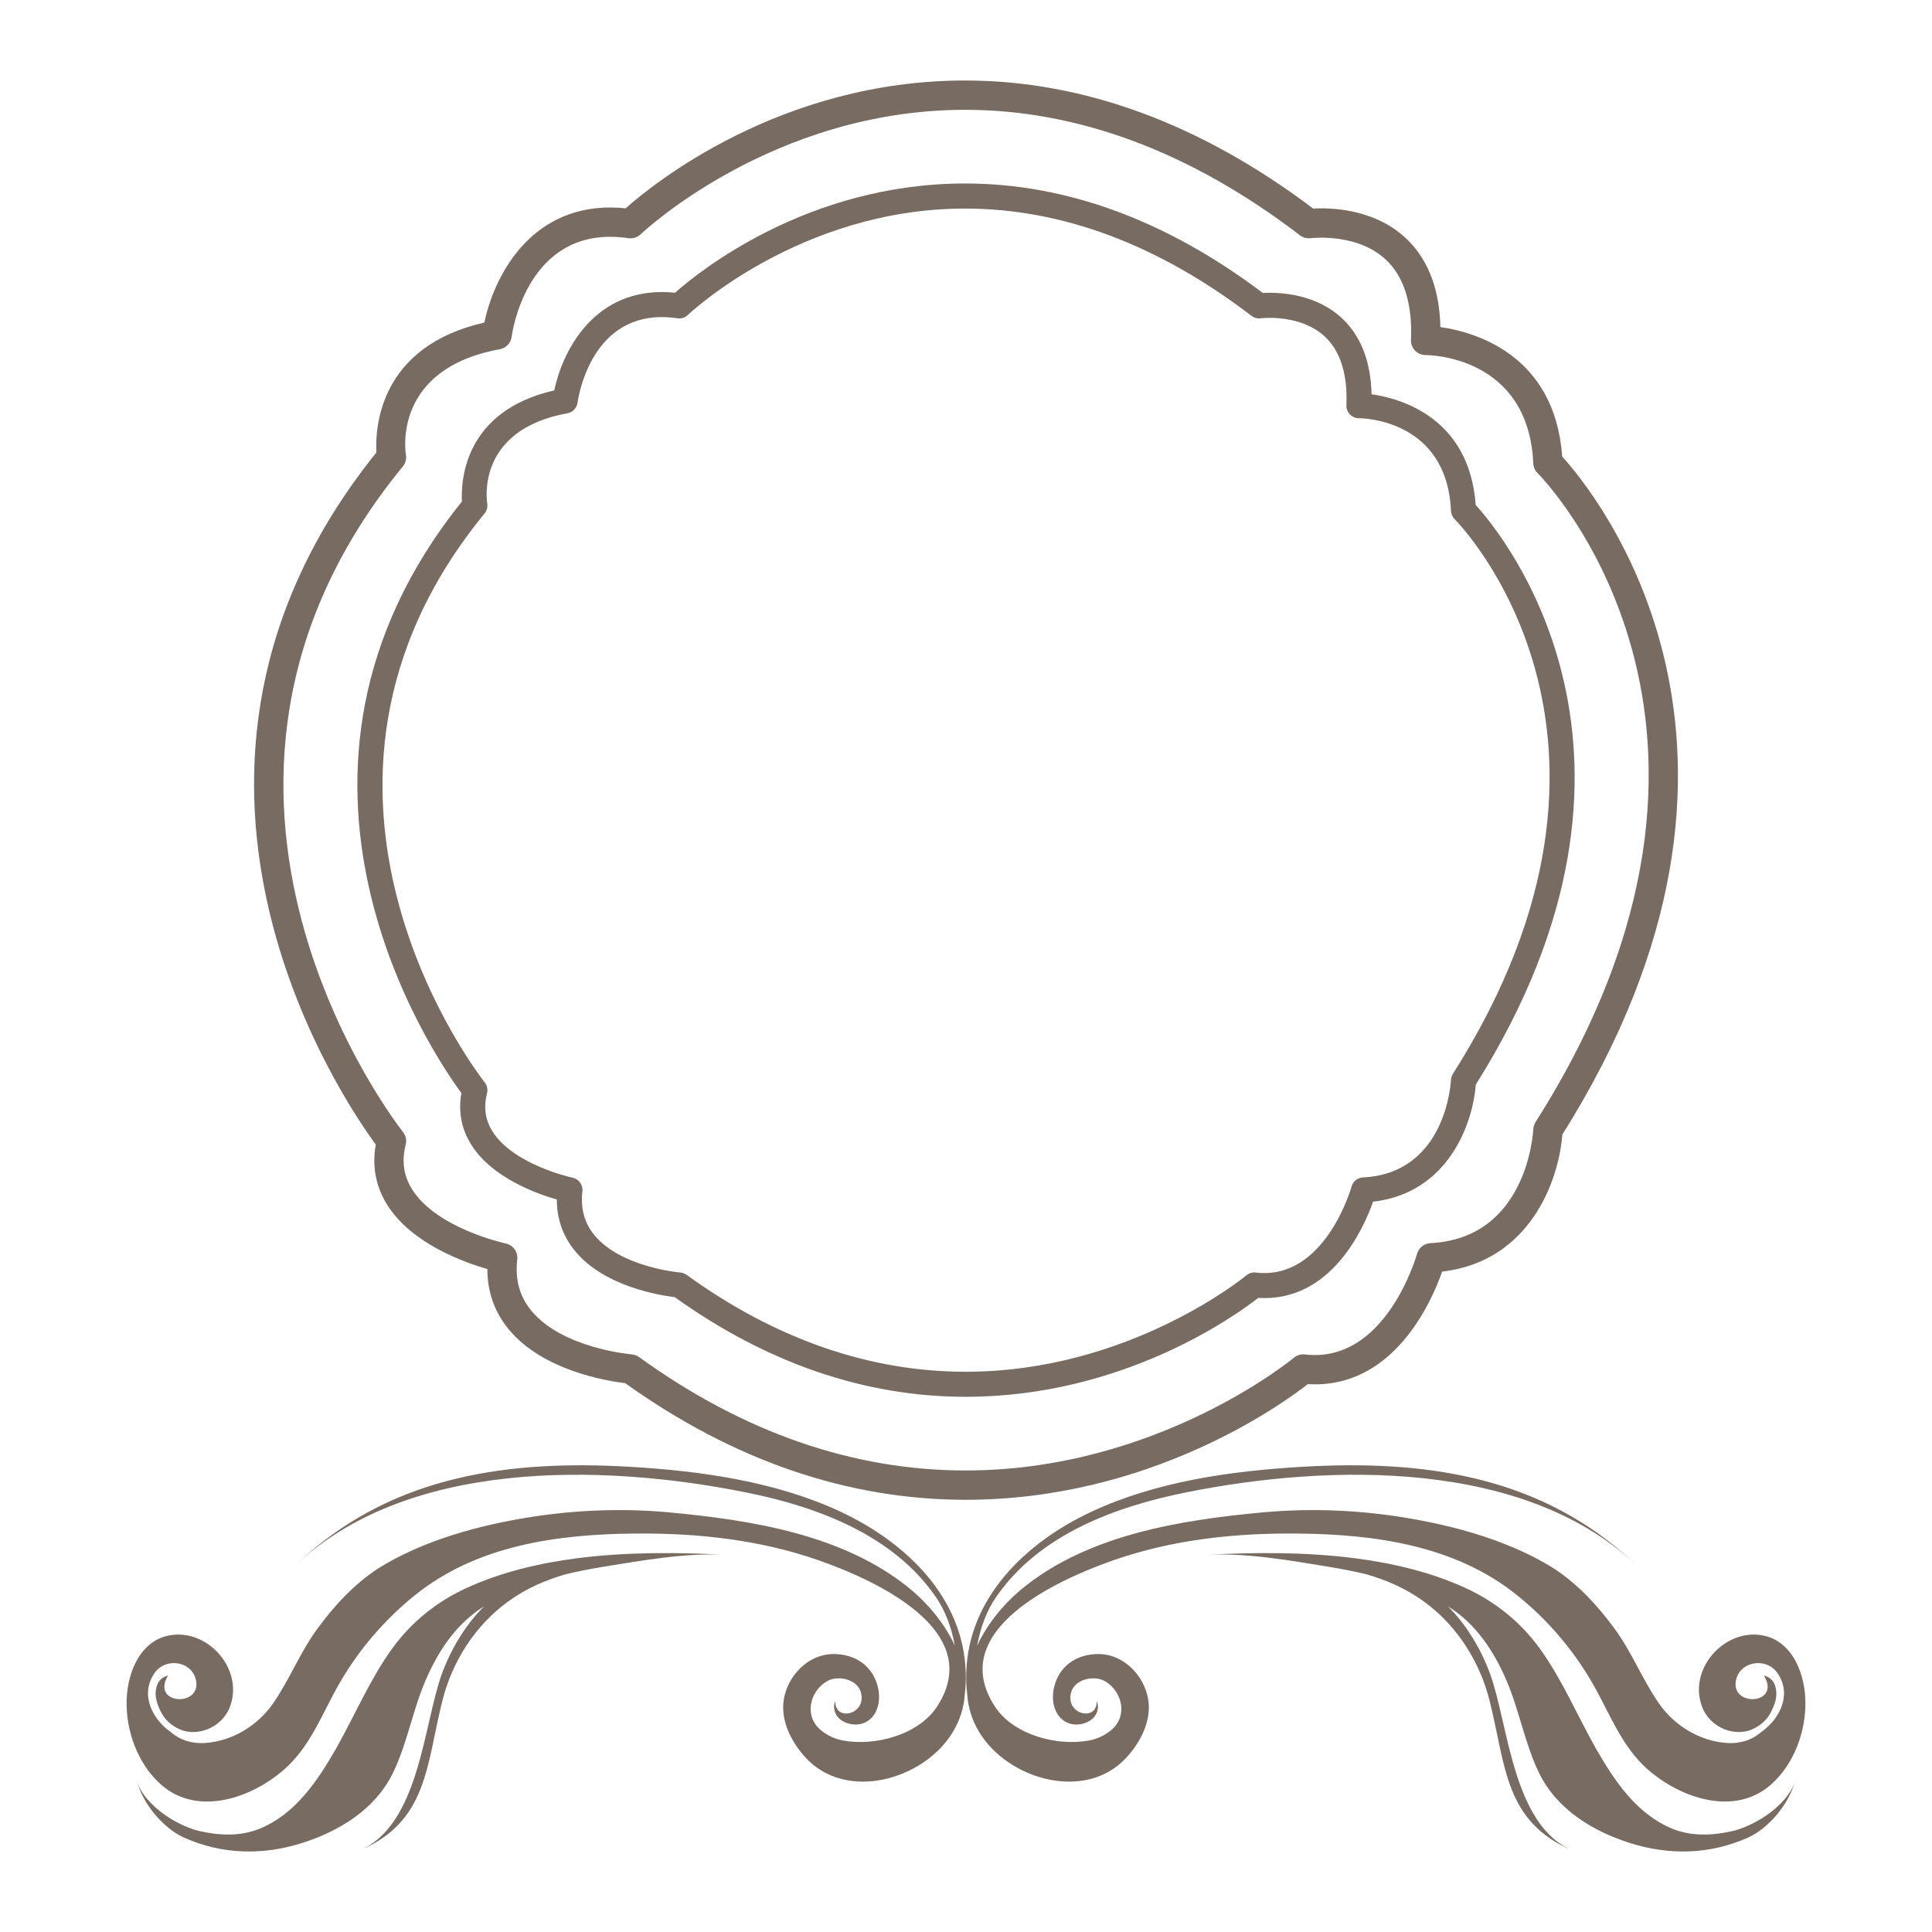
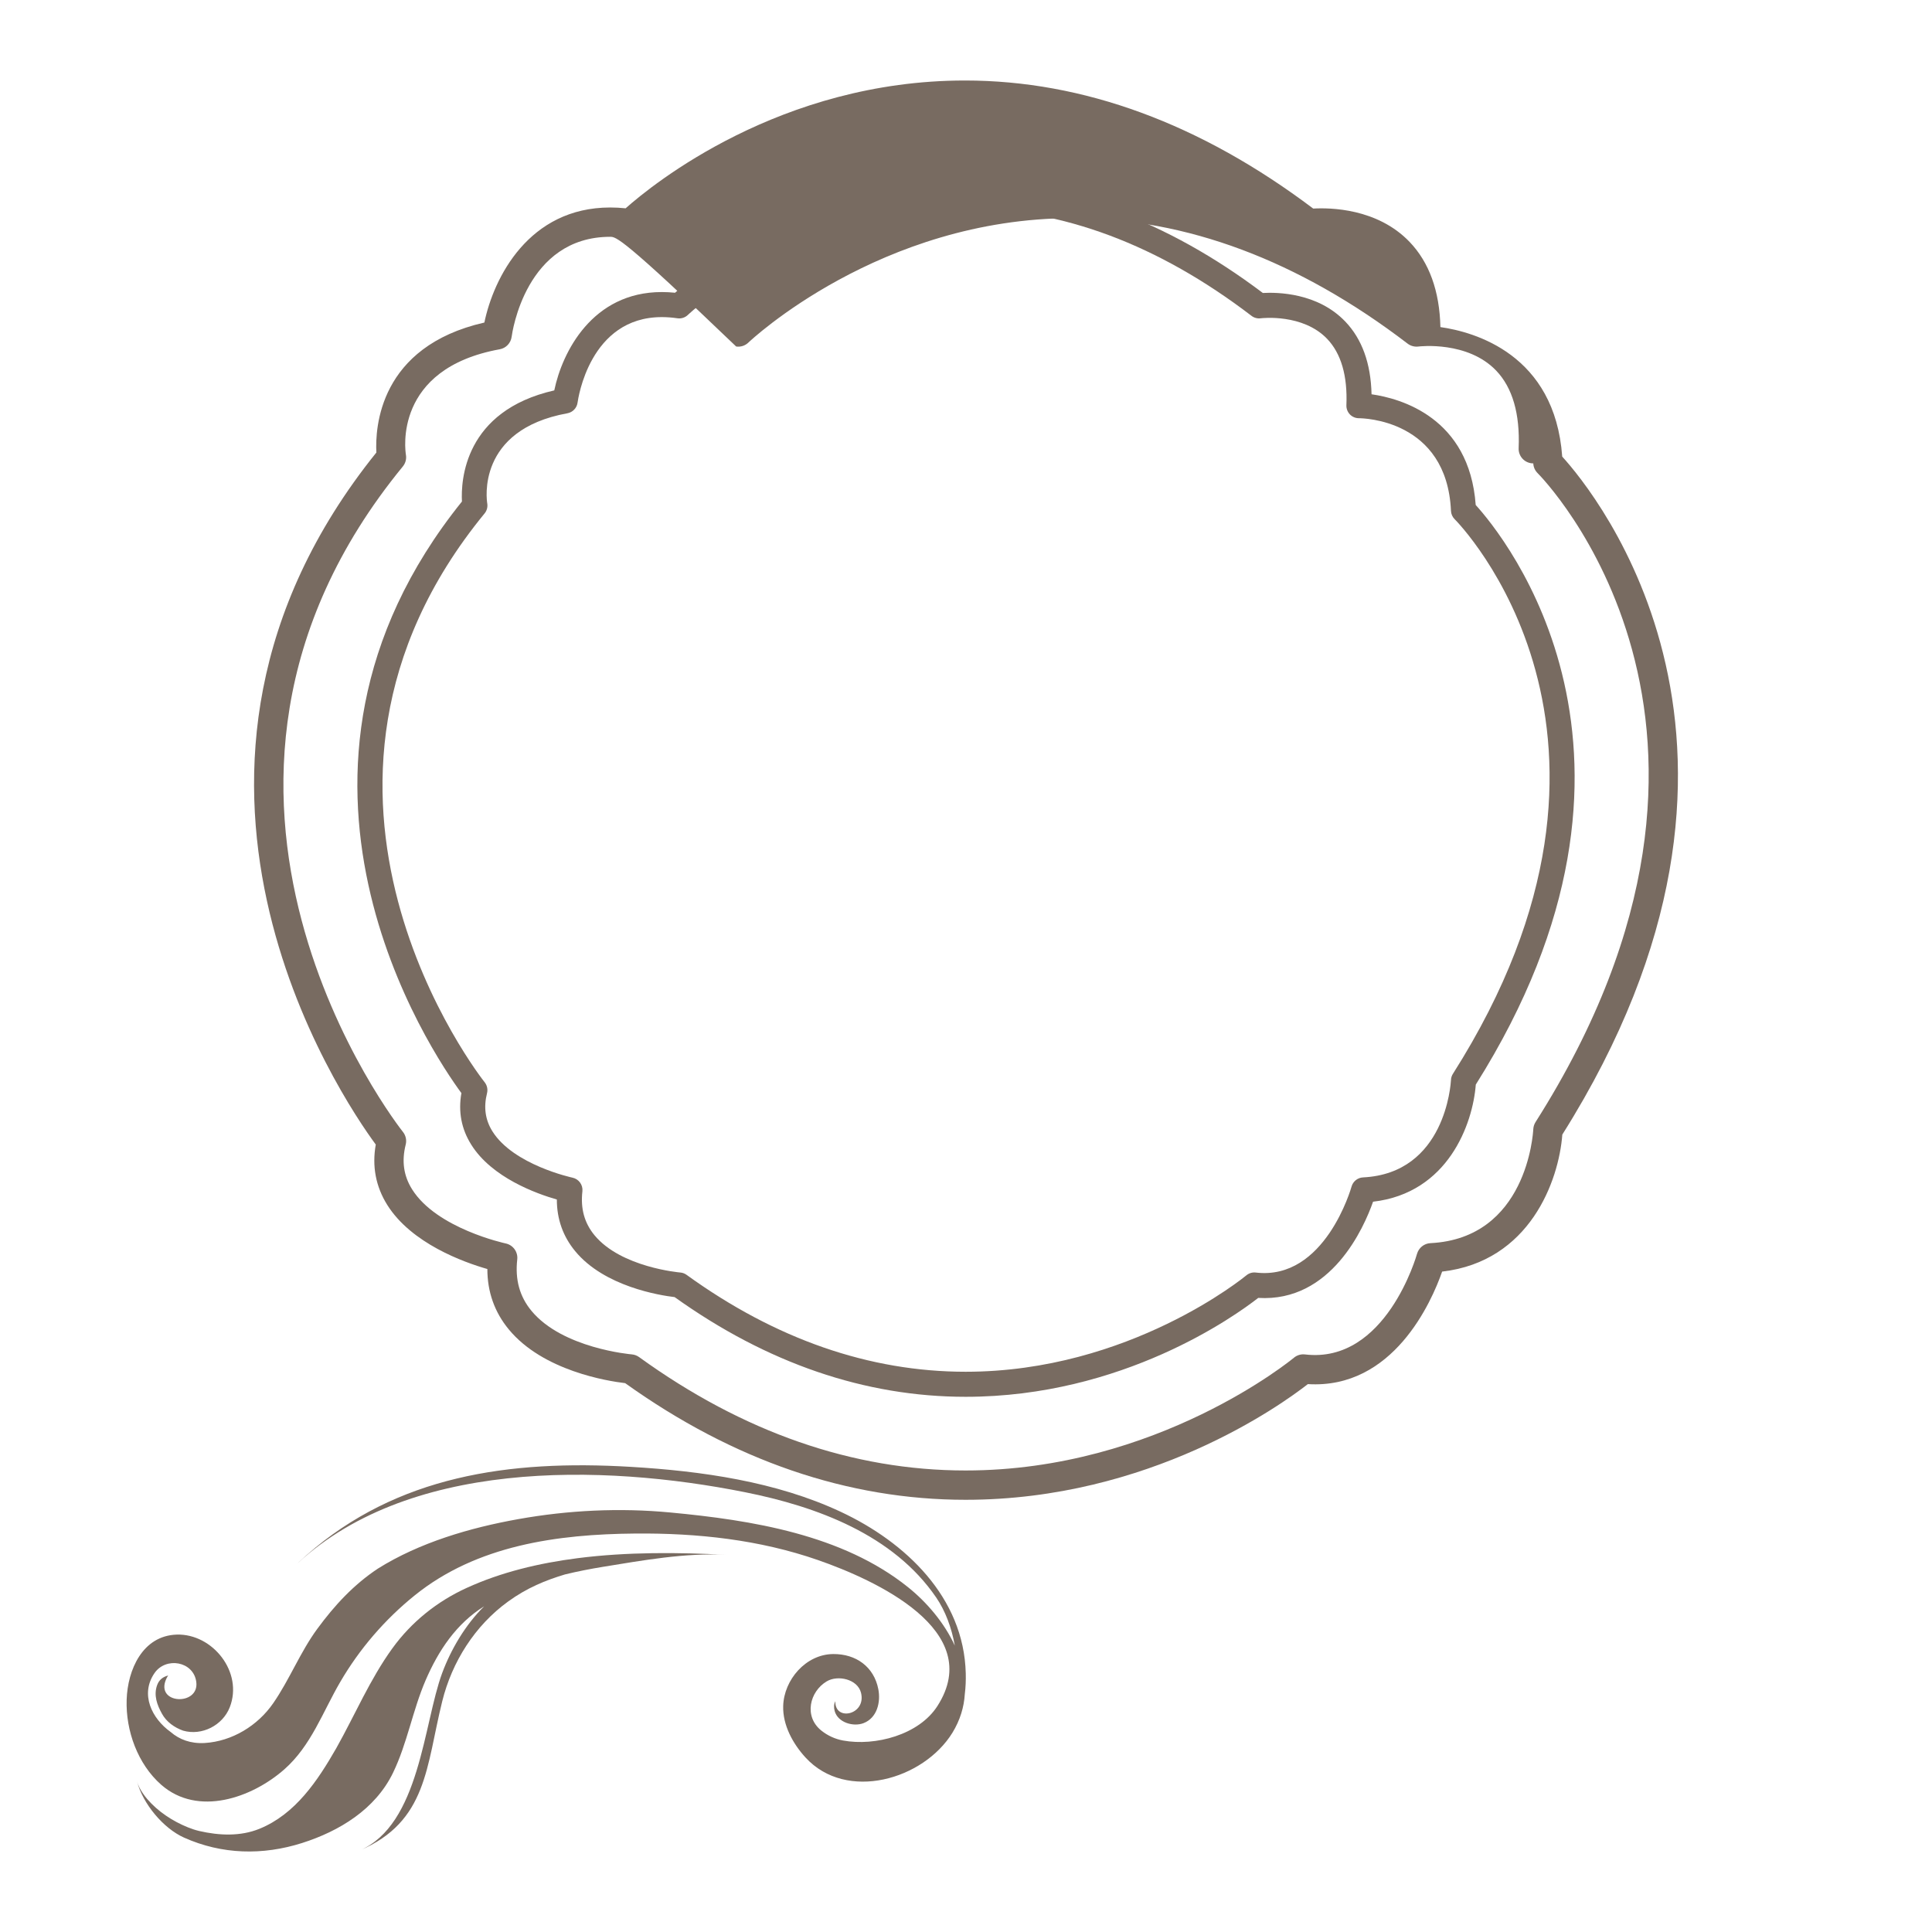
<svg xmlns="http://www.w3.org/2000/svg" version="1.1" id="Layer_1" x="0px" y="0px" width="1200px" height="1200px" viewBox="0 0 1200 1200" enable-background="new 0 0 1200 1200" xml:space="preserve">
  <g>
    <g>
      <g>
        <path fill="#786B61" d="M500.35,1091.65c-7.816-8.5-14.258-20.143-13.894-32.049c0.475-16.236,14.04-32.111,31.081-32.243     c14.127-0.111,25.291,7.882,27.997,21.801c1.589,8.111-0.767,17.901-9.204,21.127c-6.289,2.387-15.896-0.312-17.898-7.521     c-0.566-2.033-0.573-4.205,0.413-6.12c-0.462,12.788,19.383,8.52,15.944-5.231c-2.109-8.465-14.404-11.234-21.346-7.064     c-10.512,6.314-14.352,21.739-3.23,30.592c3.91,3.108,8.51,5.218,13.433,6.12c19.973,3.664,47.148-3.503,58.61-21.426     c30.21-47.112-39.009-78.384-74.093-90.624c-36.521-12.705-74.981-16.84-113.563-16.506     c-48.275,0.409-98.434,7.216-137.109,38.495c-18.494,14.924-34.245,33.221-46.217,53.794     c-10.883,18.651-18.037,39.543-34.707,54.211c-20.132,17.707-53.651,29.496-76.434,9.541     c-14.588-12.829-22.109-33.617-21.464-52.829c0.59-18.499,9.801-39.724,31.064-40.445c22.266-0.708,41.527,23.313,32.968,45.162     c-4.406,11.22-17.266,17.832-28.933,14.509c-5.464-1.922-10.446-5.53-13.141-10.477c-3.043-5.461-5.295-11.483-3.043-17.763     c1.194-3.31,3.494-5.128,6.863-6.029c-0.455,0.673-0.816,1.353-1.124,2.005c-7.393,15.944,20.652,17.166,18.585,1.943     c-1.71-12.801-18.883-15.723-25.954-5.412c-9.02,13.121-1.696,28.177,10.068,36.573c5.367,4.649,12.413,7.327,21.118,6.827     c17.051-1.048,32.937-10.768,42.575-24.735c10.238-14.821,16.729-31.709,27.418-46.252c10.64-14.474,22.498-27.338,37.548-37.316     c25.874-16.222,57.284-25.402,87.179-30.744c31.161-5.579,63.039-7.119,94.564-4.129c50.378,4.733,106.815,13.718,147.492,46.335     c11.733,9.381,22.588,22.148,29.128,36.33c-1.977-11.136-5.908-21.593-11.511-29.801c-26.657-39.092-74.238-56.57-118.808-65.465     c-88.48-17.679-211.318-20.982-281.075,47.216c2.939-2.873,5.926-5.634,8.961-8.292c55.994-49.048,125.292-59.186,201.161-54.675     c43.869,2.595,90.277,9.117,130.458,27.941c40.268,18.845,76.466,53.101,77.621,100.331c0.112,4.378-0.072,8.68-0.59,12.871     c-0.5,8.063-2.883,16.139-7.671,23.973C573.652,1105.361,525.787,1119.314,500.35,1091.65z" />
        <path fill="#786B61" d="M264.312,1043.747c-7.993,18.56-11.431,39.299-20.19,57.347c-10.987,22.703-33.333,36.26-56.486,43.629     c-24.451,7.757-49.711,7.23-73.364-3.365c-12.837-5.766-25.513-20.92-29.177-34.929c0.676,2.595,2.117,5.177,3.633,7.431     c0.839,1.243,1.745,2.408,2.696,3.532c6.661,7.785,15.847,13.808,25.332,17.624c2.279,0.909,4.642,1.714,7.025,2.261     c12.312,2.824,25.502,3.456,37.402-1.394c22.328-9.111,36.126-29.87,47.685-50.048c11.539-20.524,20.909-42.776,34.762-61.926     c11.862-16.43,27.813-29.239,46.284-37.655c21.232-9.7,44.74-15.362,68.861-18.443c30.897-3.955,62.752-3.643,92.039-2.082     c-25.083-1.339-51.602,3.442-76.362,7.466c-7.872,1.284-15.764,2.824-23.58,4.725c-12.011,3.622-23.515,8.278-35.293,16.826     c-20.622,14.938-34.821,37.419-40.916,62.003c-10.016,40.375-9.2,74.693-51.279,92.608     c37.364-15.924,39.678-78.939,51.241-110.162c5.457-14.696,14.335-29.87,26.043-41.472     C283.404,1008.513,272.337,1025.131,264.312,1043.747z" />
-         <path fill="#786B61" d="M699.644,1091.65c7.823-8.5,14.266-20.143,13.902-32.049c-0.492-16.236-14.054-32.111-31.088-32.243     c-14.137-0.111-25.284,7.882-27.997,21.801c-1.582,8.111,0.774,17.901,9.204,21.127c6.279,2.387,15.885-0.312,17.898-7.521     c0.555-2.033,0.573-4.205-0.413-6.12c0.451,12.788-19.39,8.52-15.944-5.231c2.109-8.465,14.411-11.234,21.336-7.064     c10.523,6.314,14.356,21.739,3.247,30.592c-3.906,3.108-8.517,5.218-13.433,6.12c-19.972,3.664-47.147-3.503-58.627-21.426     c-30.193-47.112,39.026-78.384,74.103-90.624c36.514-12.705,74.981-16.84,113.553-16.506     c48.267,0.409,98.44,7.216,137.126,38.495c18.494,14.924,34.231,33.221,46.203,53.794c10.883,18.651,18.05,39.543,34.703,54.211     c20.136,17.707,53.662,29.496,76.434,9.541c14.612-12.829,22.113-33.617,21.481-52.829c-0.597-18.499-9.807-39.724-31.07-40.445     c-22.266-0.708-41.51,23.313-32.962,45.162c4.399,11.22,17.26,17.832,28.923,14.509c5.457-1.922,10.439-5.53,13.159-10.477     c3.028-5.461,5.28-11.483,3.028-17.763c-1.186-3.31-3.486-5.128-6.879-6.029c0.454,0.673,0.826,1.353,1.141,2.005     c7.386,15.944-20.645,17.166-18.585,1.943c1.717-12.801,18.89-15.723,25.953-5.412c9.017,13.121,1.711,28.177-10.074,36.573     c-5.36,4.649-12.417,7.327-21.11,6.827c-17.041-1.048-32.93-10.768-42.568-24.735c-10.238-14.821-16.729-31.709-27.432-46.252     c-10.626-14.474-22.491-27.338-37.547-37.316c-25.867-16.222-57.271-25.402-87.172-30.744     c-31.147-5.579-63.043-7.119-94.558-4.129c-50.384,4.733-106.821,13.718-147.509,46.335     c-11.723,9.381-22.571,22.148-29.118,36.33c1.978-11.136,5.901-21.593,11.512-29.801c26.664-39.092,74.238-56.57,118.801-65.465     c88.487-17.679,211.326-20.982,281.089,47.216c-2.946-2.873-5.926-5.634-8.962-8.292     c-55.993-49.048-125.306-59.186-201.15-54.675c-43.893,2.595-90.304,9.117-130.475,27.941     c-40.274,18.845-76.466,53.101-77.627,100.331c-0.108,4.378,0.073,8.68,0.596,12.871c0.507,8.063,2.883,16.139,7.678,23.973     C626.35,1105.361,674.208,1119.314,699.644,1091.65z" />
      </g>
-       <path fill="#786B61" d="M935.682,1043.747c7.983,18.56,11.431,39.299,20.205,57.347c10.98,22.703,33.308,36.26,56.479,43.629    c24.451,7.757,49.711,7.23,73.357-3.365c12.843-5.766,25.503-20.92,29.17-34.929c-0.673,2.595-2.117,5.177-3.636,7.431    c-0.823,1.243-1.728,2.408-2.696,3.532c-6.651,7.785-15.837,13.808-25.333,17.624c-2.276,0.909-4.635,1.714-7.021,2.261    c-12.306,2.824-25.479,3.456-37.402-1.394c-22.308-9.111-36.111-29.87-47.671-50.048c-11.535-20.524-20.926-42.776-34.762-61.926    c-11.868-16.43-27.82-29.239-46.283-37.655c-21.225-9.7-44.757-15.362-68.861-18.443c-30.887-3.955-62.752-3.643-92.046-2.082    c25.09-1.339,51.602,3.442,76.362,7.466c7.868,1.284,15.757,2.824,23.57,4.725c12.014,3.622,23.535,8.278,35.313,16.826    c20.6,14.938,34.8,37.419,40.895,62.003c10.037,40.375,9.229,74.693,51.303,92.608c-37.367-15.924-39.695-78.939-51.272-110.162    c-5.44-14.696-14.328-29.87-26.016-41.472C916.605,1008.513,927.658,1025.131,935.682,1043.747z" />
    </g>
    <path fill="#786B61" d="M599.793,867.578c-62.509,0-123.314-20.837-180.768-61.92c-9.18-1.089-43.602-6.508-61.767-28.531   c-7.58-9.18-11.393-19.941-11.393-32.091c-12.691-3.629-40.33-13.565-53.149-34.04c-6.13-9.735-8.181-20.504-6.13-32.056   c-18.317-24.875-135.963-198.06,0.333-367.436c-0.687-13.023,1.388-56.271,57.35-69.024c4.94-23.834,23.636-61.08,66.811-61.08   c2.678,0,5.408,0.146,8.201,0.43c14.425-12.822,82.134-67.858,180.154-67.858c62.88,0,125.084,22.876,184.936,68.004   c8.943-0.492,33.988-0.215,51.164,17.707c10.449,10.88,15.92,26.075,16.351,45.211c17.967,2.561,60.764,14.37,64.695,68.76   c17.315,19.061,129.125,155.055,0.055,360.005c-1.857,24.458-17.211,67.373-63.807,72.743   c-5.634,16.062-26.002,62.53-71.325,59.754C767.264,817.288,697.411,867.578,599.793,867.578z M411.079,196.958   c-44.885,0-52.022,50.915-52.337,53.08c-0.427,3.351-2.994,6.051-6.321,6.655c-56.743,10.317-50.099,54.162-49.776,56.015   c0.361,2.22-0.243,4.475-1.665,6.203c-141.962,173.199-1.419,351.511,0.035,353.281c1.516,1.915,2.075,4.413,1.491,6.779   c-2.21,8.819-1.106,16.59,3.351,23.729c13.038,20.836,49.374,28.704,49.735,28.774c3.917,0.826,6.581,4.483,6.144,8.479   c-1.225,10.761,1.252,19.677,7.518,27.275c16.506,19.997,52.885,23.113,53.264,23.154c1.422,0.104,2.768,0.604,3.923,1.444   c55.252,39.945,113.562,60.198,173.351,60.198c101.816,0,173.584-59.262,174.309-59.844c1.631-1.381,3.786-2.041,5.894-1.776   c42.939,5.114,59.328-52.81,59.473-53.385c0.913-3.226,3.768-5.544,7.136-5.71c51.148-2.546,54.485-58.124,54.627-60.497   c0.035-1.346,0.468-2.657,1.179-3.802c133.833-210.702,2.47-343.186,1.131-344.504c-1.412-1.395-2.244-3.248-2.311-5.232   c-2.605-56.854-54.967-57.506-57.187-57.506c-2.117,0-4.149-0.86-5.62-2.387c-1.45-1.54-2.242-3.601-2.148-5.724   c0.746-18.269-3.285-32.118-11.979-41.208c-15.088-15.723-40.403-12.857-41.218-12.753c-2.043,0.277-4.135-0.264-5.759-1.534   c-57.815-44.198-117.646-66.616-177.886-66.616c-102.356,0-171.468,65.388-172.161,66.048c-1.721,1.658-4.101,2.449-6.491,2.102   C417.456,197.201,414.177,196.958,411.079,196.958z" />
-     <path fill="#786B61" d="M599.751,931.551c-73.118,0-144.255-24.382-211.448-72.452c-10.737-1.256-50.994-7.584-72.268-33.36   c-8.871-10.734-13.328-23.327-13.328-37.524c-14.814-4.246-47.161-15.889-62.183-39.826c-7.129-11.4-9.526-23.994-7.129-37.489   c-21.426-29.107-159.062-231.697,0.371-429.826c-0.791-15.237,1.614-65.832,67.085-80.737c5.797-27.899,27.633-71.46,78.162-71.46   c3.101,0,6.328,0.166,9.575,0.507C405.476,114.383,484.687,50,599.348,50c73.541,0,146.32,26.762,216.312,79.544   c10.481-0.583,39.761-0.236,59.862,20.704c12.204,12.739,18.622,30.515,19.14,52.913c20.989,2.983,71.074,16.798,75.661,80.438   c20.278,22.272,151.044,181.365,0.063,421.104c-2.161,28.622-20.132,78.822-74.648,85.108   c-6.564,18.803-30.395,73.139-83.412,69.885C795.656,872.712,713.942,931.551,599.751,931.551z M379.013,147.084   c-52.507,0-60.885,59.56-61.218,62.099c-0.524,3.906-3.494,7.057-7.393,7.757c-66.401,12.08-58.627,63.349-58.28,65.528   c0.462,2.595-0.257,5.246-1.918,7.271c-166.062,202.577-1.631,411.176,0.038,413.265c1.8,2.227,2.446,5.155,1.752,7.916   c-2.592,10.311-1.291,19.393,3.948,27.754c15.227,24.375,57.722,33.561,58.148,33.652c4.586,0.958,7.702,5.273,7.185,9.915   c-1.412,12.601,1.478,23.036,8.802,31.91c19.303,23.397,61.871,27.04,62.298,27.074c1.672,0.139,3.254,0.721,4.61,1.707   c64.608,46.717,132.831,70.412,202.768,70.412c119.099,0,203.059-69.316,203.888-70.003c1.922-1.624,4.441-2.373,6.921-2.075   c50.238,5.981,69.392-61.78,69.562-62.433c1.069-3.788,4.427-6.501,8.347-6.689c59.821-2.991,63.744-68.004,63.883-70.772   c0.08-1.568,0.566-3.116,1.412-4.448c156.543-246.476,2.875-401.476,1.314-403.009c-1.662-1.624-2.622-3.788-2.727-6.092   c-3.011-66.512-64.268-67.29-66.877-67.29c-2.477,0-4.861-0.999-6.571-2.789c-1.721-1.79-2.633-4.205-2.519-6.689   c0.882-21.37-3.833-37.578-13.998-48.195c-17.655-18.401-47.275-15.05-48.236-14.918c-2.367,0.306-4.819-0.326-6.723-1.79   c-67.619-51.72-137.629-77.941-208.079-77.941c-119.73,0-200.571,76.483-201.39,77.274c-2.009,1.936-4.802,2.858-7.594,2.449   C386.458,147.375,382.632,147.084,379.013,147.084z" />
+     <path fill="#786B61" d="M599.751,931.551c-73.118,0-144.255-24.382-211.448-72.452c-10.737-1.256-50.994-7.584-72.268-33.36   c-8.871-10.734-13.328-23.327-13.328-37.524c-14.814-4.246-47.161-15.889-62.183-39.826c-7.129-11.4-9.526-23.994-7.129-37.489   c-21.426-29.107-159.062-231.697,0.371-429.826c-0.791-15.237,1.614-65.832,67.085-80.737c5.797-27.899,27.633-71.46,78.162-71.46   c3.101,0,6.328,0.166,9.575,0.507C405.476,114.383,484.687,50,599.348,50c73.541,0,146.32,26.762,216.312,79.544   c10.481-0.583,39.761-0.236,59.862,20.704c12.204,12.739,18.622,30.515,19.14,52.913c20.989,2.983,71.074,16.798,75.661,80.438   c20.278,22.272,151.044,181.365,0.063,421.104c-2.161,28.622-20.132,78.822-74.648,85.108   c-6.564,18.803-30.395,73.139-83.412,69.885C795.656,872.712,713.942,931.551,599.751,931.551z M379.013,147.084   c-52.507,0-60.885,59.56-61.218,62.099c-0.524,3.906-3.494,7.057-7.393,7.757c-66.401,12.08-58.627,63.349-58.28,65.528   c0.462,2.595-0.257,5.246-1.918,7.271c-166.062,202.577-1.631,411.176,0.038,413.265c1.8,2.227,2.446,5.155,1.752,7.916   c-2.592,10.311-1.291,19.393,3.948,27.754c15.227,24.375,57.722,33.561,58.148,33.652c4.586,0.958,7.702,5.273,7.185,9.915   c-1.412,12.601,1.478,23.036,8.802,31.91c19.303,23.397,61.871,27.04,62.298,27.074c1.672,0.139,3.254,0.721,4.61,1.707   c64.608,46.717,132.831,70.412,202.768,70.412c119.099,0,203.059-69.316,203.888-70.003c1.922-1.624,4.441-2.373,6.921-2.075   c50.238,5.981,69.392-61.78,69.562-62.433c1.069-3.788,4.427-6.501,8.347-6.689c59.821-2.991,63.744-68.004,63.883-70.772   c0.08-1.568,0.566-3.116,1.412-4.448c156.543-246.476,2.875-401.476,1.314-403.009c-1.662-1.624-2.622-3.788-2.727-6.092   c-2.477,0-4.861-0.999-6.571-2.789c-1.721-1.79-2.633-4.205-2.519-6.689   c0.882-21.37-3.833-37.578-13.998-48.195c-17.655-18.401-47.275-15.05-48.236-14.918c-2.367,0.306-4.819-0.326-6.723-1.79   c-67.619-51.72-137.629-77.941-208.079-77.941c-119.73,0-200.571,76.483-201.39,77.274c-2.009,1.936-4.802,2.858-7.594,2.449   C386.458,147.375,382.632,147.084,379.013,147.084z" />
  </g>
</svg>